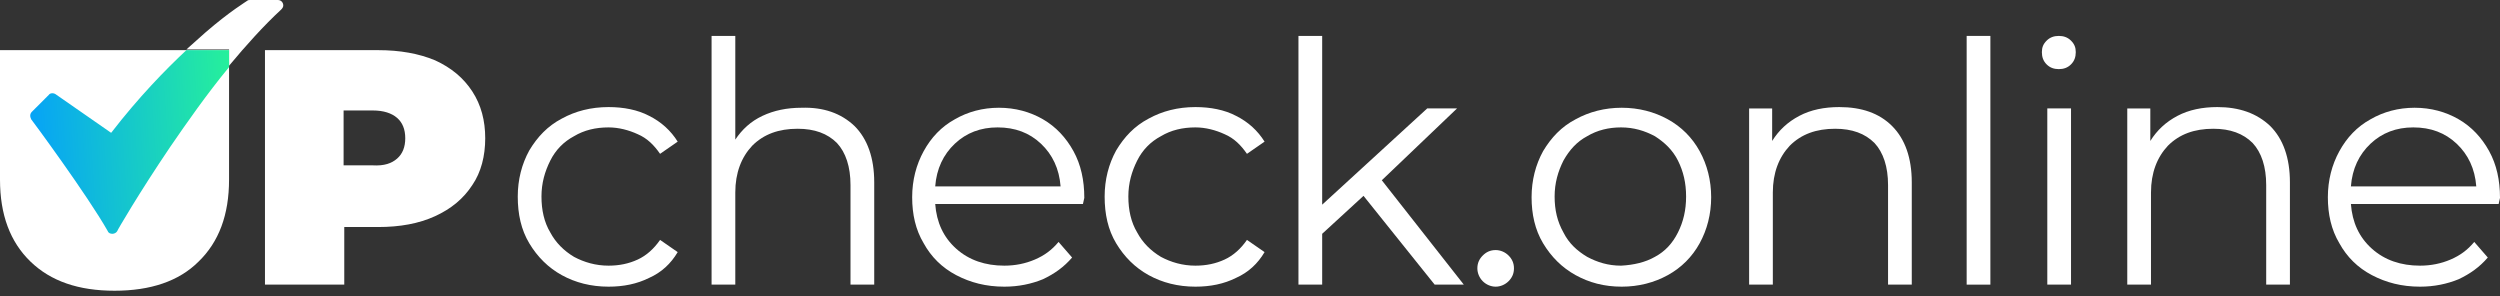
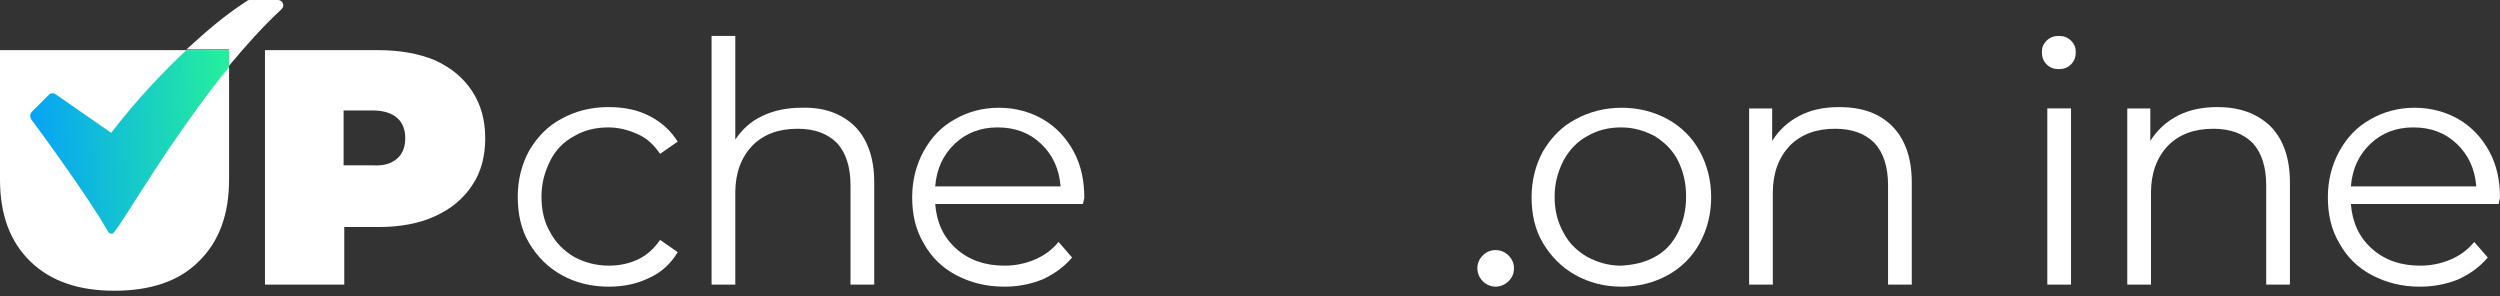
<svg xmlns="http://www.w3.org/2000/svg" width="270" height="32" viewBox="0 0 270 32" fill="none">
  <rect x="0" y="0" width="270" height="32" fill="#333333" stroke="none" />
  <path d="M46.988 6.514C48.745 7.319 50.062 8.417 51.014 9.881C51.965 11.345 52.404 13.028 52.404 14.931C52.404 16.834 51.965 18.59 51.014 19.981C50.062 21.445 48.745 22.543 46.988 23.348C45.232 24.153 43.182 24.519 40.84 24.519H37.181V30.74H28.617V5.416H40.84C43.182 5.416 45.232 5.782 46.988 6.514ZM42.89 17.127C43.475 16.614 43.768 15.882 43.768 14.931C43.768 13.979 43.475 13.247 42.89 12.735C42.304 12.223 41.426 11.93 40.255 11.93H37.108V17.858H40.255C41.499 17.932 42.304 17.639 42.89 17.127Z" fill="white" />
  <path d="M16.322 5.416H8.563H0V19.029V19.395C0 23.201 1.098 26.129 3.294 28.252C5.489 30.374 8.49 31.399 12.369 31.399C16.248 31.399 19.322 30.374 21.445 28.252C23.641 26.129 24.738 23.201 24.738 19.395V19.029V5.416H16.322Z" fill="white" />
  <path d="M30.374 1.025C30.52 0.878 30.594 0.732 30.594 0.586C30.594 0.293 30.374 0 30.008 0H27.007C26.934 0 26.788 0 26.715 0.073C26.641 0.146 24.885 1.171 22.177 3.513C21.591 4.025 20.859 4.684 20.127 5.343H24.738V7.099C26.568 4.904 28.471 2.781 30.374 1.025Z" fill="white" />
  <path d="M60.675 29.715C59.211 28.91 58.04 27.739 57.162 26.276C56.284 24.812 55.918 23.128 55.918 21.225C55.918 19.396 56.357 17.712 57.162 16.248C58.04 14.785 59.138 13.614 60.675 12.808C62.139 12.003 63.822 11.564 65.725 11.564C67.335 11.564 68.872 11.857 70.117 12.516C71.434 13.174 72.459 14.126 73.191 15.297L71.288 16.614C70.629 15.663 69.897 14.931 68.872 14.492C67.921 14.053 66.823 13.76 65.725 13.76C64.335 13.76 63.09 14.053 61.992 14.711C60.895 15.297 60.016 16.175 59.431 17.346C58.845 18.517 58.479 19.762 58.479 21.225C58.479 22.689 58.772 24.007 59.431 25.105C60.016 26.202 60.895 27.081 61.992 27.739C63.09 28.325 64.335 28.691 65.725 28.691C66.896 28.691 67.921 28.471 68.872 28.032C69.824 27.593 70.629 26.861 71.288 25.91L73.191 27.227C72.459 28.471 71.434 29.423 70.117 30.008C68.799 30.667 67.335 30.96 65.725 30.96C63.822 30.96 62.139 30.521 60.675 29.715Z" fill="white" />
  <path d="M92.293 13.614C93.684 15.004 94.416 17.053 94.416 19.688V30.74H91.854V19.981C91.854 18.005 91.342 16.468 90.39 15.443C89.366 14.419 87.975 13.906 86.145 13.906C84.096 13.906 82.486 14.492 81.241 15.736C80.07 16.98 79.412 18.664 79.412 20.786V30.74H76.85V3.879H79.412V15.077C80.144 13.979 81.095 13.101 82.339 12.516C83.584 11.93 84.974 11.637 86.584 11.637C88.926 11.564 90.829 12.223 92.293 13.614Z" fill="white" />
  <path d="M116.958 22.03H101.003C101.149 24.007 101.881 25.617 103.272 26.861C104.662 28.105 106.419 28.691 108.468 28.691C109.639 28.691 110.737 28.471 111.762 28.032C112.787 27.593 113.592 27.008 114.324 26.129L115.787 27.813C114.909 28.837 113.884 29.569 112.64 30.155C111.396 30.667 110.005 30.96 108.468 30.96C106.492 30.96 104.809 30.521 103.272 29.715C101.735 28.91 100.564 27.739 99.759 26.276C98.88 24.812 98.514 23.128 98.514 21.299C98.514 19.469 98.954 17.785 99.759 16.322C100.564 14.858 101.662 13.687 103.125 12.882C104.516 12.077 106.126 11.637 107.883 11.637C109.639 11.637 111.25 12.077 112.64 12.882C114.031 13.687 115.129 14.858 115.934 16.322C116.739 17.785 117.105 19.469 117.105 21.372L116.958 22.03ZM103.125 15.517C101.881 16.688 101.149 18.225 101.003 20.128H114.543C114.397 18.225 113.665 16.688 112.421 15.517C111.176 14.345 109.639 13.76 107.736 13.76C105.907 13.76 104.37 14.345 103.125 15.517Z" fill="white" />
-   <path d="M124.058 29.715C122.594 28.91 121.423 27.739 120.545 26.276C119.667 24.812 119.301 23.128 119.301 21.225C119.301 19.396 119.74 17.712 120.545 16.248C121.423 14.785 122.521 13.614 124.058 12.808C125.522 12.003 127.205 11.564 129.108 11.564C130.718 11.564 132.255 11.857 133.5 12.516C134.817 13.174 135.842 14.126 136.574 15.297L134.671 16.614C134.012 15.663 133.28 14.931 132.255 14.492C131.304 14.053 130.206 13.76 129.108 13.76C127.718 13.76 126.473 14.053 125.375 14.711C124.278 15.297 123.399 16.175 122.814 17.346C122.228 18.517 121.862 19.762 121.862 21.225C121.862 22.689 122.155 24.007 122.814 25.105C123.399 26.202 124.278 27.081 125.375 27.739C126.473 28.325 127.718 28.691 129.108 28.691C130.279 28.691 131.304 28.471 132.255 28.032C133.207 27.593 134.012 26.861 134.671 25.91L136.574 27.227C135.842 28.471 134.817 29.423 133.5 30.008C132.182 30.667 130.718 30.96 129.108 30.96C127.205 30.96 125.522 30.521 124.058 29.715Z" fill="white" />
-   <path d="M147.259 21.152L142.795 25.251V30.74H140.233V3.879H142.795V22.104L154.139 11.71H157.36L149.235 19.469L158.091 30.74H154.944L147.259 21.152Z" fill="white" />
  <path d="M160.141 30.374C159.775 30.008 159.555 29.496 159.555 28.983C159.555 28.398 159.775 27.959 160.141 27.593C160.507 27.227 160.946 27.007 161.532 27.007C162.044 27.007 162.556 27.227 162.922 27.593C163.288 27.959 163.508 28.398 163.508 28.983C163.508 29.569 163.288 30.008 162.922 30.374C162.556 30.74 162.044 30.96 161.532 30.96C161.019 30.96 160.507 30.74 160.141 30.374Z" fill="white" />
  <path d="M170.168 29.715C168.704 28.91 167.533 27.739 166.655 26.276C165.777 24.812 165.411 23.128 165.411 21.299C165.411 19.469 165.85 17.785 166.655 16.322C167.533 14.858 168.631 13.687 170.168 12.882C171.632 12.077 173.315 11.637 175.145 11.637C176.975 11.637 178.658 12.077 180.122 12.882C181.586 13.687 182.757 14.858 183.562 16.322C184.367 17.785 184.806 19.469 184.806 21.299C184.806 23.128 184.367 24.812 183.562 26.276C182.757 27.739 181.586 28.91 180.122 29.715C178.658 30.521 176.975 30.96 175.145 30.96C173.242 30.96 171.632 30.521 170.168 29.715ZM178.731 27.739C179.829 27.154 180.634 26.276 181.22 25.105C181.805 23.933 182.098 22.689 182.098 21.225C182.098 19.762 181.805 18.517 181.22 17.346C180.634 16.175 179.756 15.37 178.731 14.711C177.633 14.126 176.462 13.76 175.072 13.76C173.754 13.76 172.51 14.053 171.412 14.711C170.314 15.297 169.509 16.175 168.851 17.346C168.265 18.517 167.899 19.762 167.899 21.225C167.899 22.689 168.192 23.933 168.851 25.105C169.436 26.276 170.314 27.081 171.412 27.739C172.51 28.325 173.681 28.691 175.072 28.691C176.462 28.618 177.707 28.325 178.731 27.739Z" fill="white" />
  <path d="M204.348 13.614C205.739 15.004 206.471 17.053 206.471 19.688V30.74H203.909V19.981C203.909 18.005 203.397 16.468 202.445 15.443C201.42 14.419 200.03 13.906 198.2 13.906C196.151 13.906 194.54 14.492 193.296 15.736C192.125 16.98 191.466 18.664 191.466 20.786V30.74H188.905V11.711H191.393V15.224C192.125 14.053 193.077 13.174 194.321 12.516C195.565 11.857 197.029 11.564 198.639 11.564C201.054 11.564 202.957 12.223 204.348 13.614Z" fill="white" />
-   <path d="M212.399 3.879H214.961V30.74H212.399V3.879Z" fill="white" />
  <path d="M221.035 6.953C220.669 6.587 220.523 6.148 220.523 5.636C220.523 5.123 220.669 4.757 221.035 4.391C221.401 4.026 221.841 3.879 222.353 3.879C222.865 3.879 223.304 4.026 223.67 4.391C224.036 4.757 224.183 5.123 224.183 5.636C224.183 6.148 224.036 6.587 223.67 6.953C223.304 7.319 222.865 7.465 222.353 7.465C221.841 7.465 221.401 7.319 221.035 6.953ZM221.109 11.71H223.67V30.74H221.109V11.71Z" fill="white" />
  <path d="M245.188 13.614C246.579 15.004 247.311 17.053 247.311 19.688V30.74H244.749V19.981C244.749 18.005 244.237 16.468 243.285 15.443C242.261 14.419 240.87 13.906 239.04 13.906C236.991 13.906 235.381 14.492 234.137 15.736C232.966 16.98 232.307 18.664 232.307 20.786V30.74H229.745V11.711H232.234V15.224C232.965 14.053 233.917 13.174 235.161 12.516C236.405 11.857 237.869 11.564 239.479 11.564C241.822 11.564 243.725 12.223 245.188 13.614Z" fill="white" />
  <path d="M269.853 22.03H253.898C254.044 24.007 254.776 25.617 256.167 26.861C257.557 28.105 259.314 28.691 261.363 28.691C262.534 28.691 263.632 28.471 264.657 28.032C265.682 27.593 266.487 27.008 267.219 26.129L268.682 27.813C267.804 28.837 266.779 29.569 265.535 30.155C264.291 30.667 262.9 30.96 261.363 30.96C259.387 30.96 257.704 30.521 256.167 29.715C254.63 28.91 253.459 27.739 252.654 26.276C251.775 24.812 251.409 23.128 251.409 21.299C251.409 19.469 251.849 17.785 252.654 16.322C253.459 14.858 254.557 13.687 256.02 12.882C257.411 12.077 259.021 11.637 260.778 11.637C262.534 11.637 264.145 12.077 265.535 12.882C266.926 13.687 268.024 14.858 268.829 16.322C269.634 17.785 270 19.469 270 21.372L269.853 22.03ZM256.02 15.517C254.776 16.688 254.044 18.225 253.898 20.128H267.438C267.292 18.225 266.56 16.688 265.316 15.517C264.071 14.345 262.534 13.76 260.631 13.76C258.802 13.76 257.265 14.345 256.02 15.517Z" fill="white" />
-   <path d="M20.128 5.416C17.859 7.539 15.004 10.466 12.003 14.345L6.002 10.173C5.782 10.027 5.416 10.027 5.27 10.247L3.44 12.076C3.221 12.296 3.221 12.589 3.367 12.882C3.44 12.955 9.442 21.079 11.637 24.958C11.711 25.177 11.93 25.251 12.15 25.251C12.369 25.251 12.589 25.104 12.662 24.958C12.662 24.885 15.004 20.859 18.371 15.882C20.128 13.321 22.323 10.173 24.739 7.246V5.416H20.128Z" fill="url(#paint0_linear_51_70)" />
+   <path d="M20.128 5.416C17.859 7.539 15.004 10.466 12.003 14.345L6.002 10.173C5.782 10.027 5.416 10.027 5.27 10.247L3.44 12.076C3.221 12.296 3.221 12.589 3.367 12.882C3.44 12.955 9.442 21.079 11.637 24.958C11.711 25.177 11.93 25.251 12.15 25.251C12.662 24.885 15.004 20.859 18.371 15.882C20.128 13.321 22.323 10.173 24.739 7.246V5.416H20.128Z" fill="url(#paint0_linear_51_70)" />
  <defs>
    <linearGradient id="paint0_linear_51_70" x1="24.739" y1="5.416" x2="2.014" y2="6.971" gradientUnits="userSpaceOnUse">
      <stop stop-color="#26F09B" />
      <stop offset="1" stop-color="#05A0FA" />
    </linearGradient>
  </defs>
</svg>